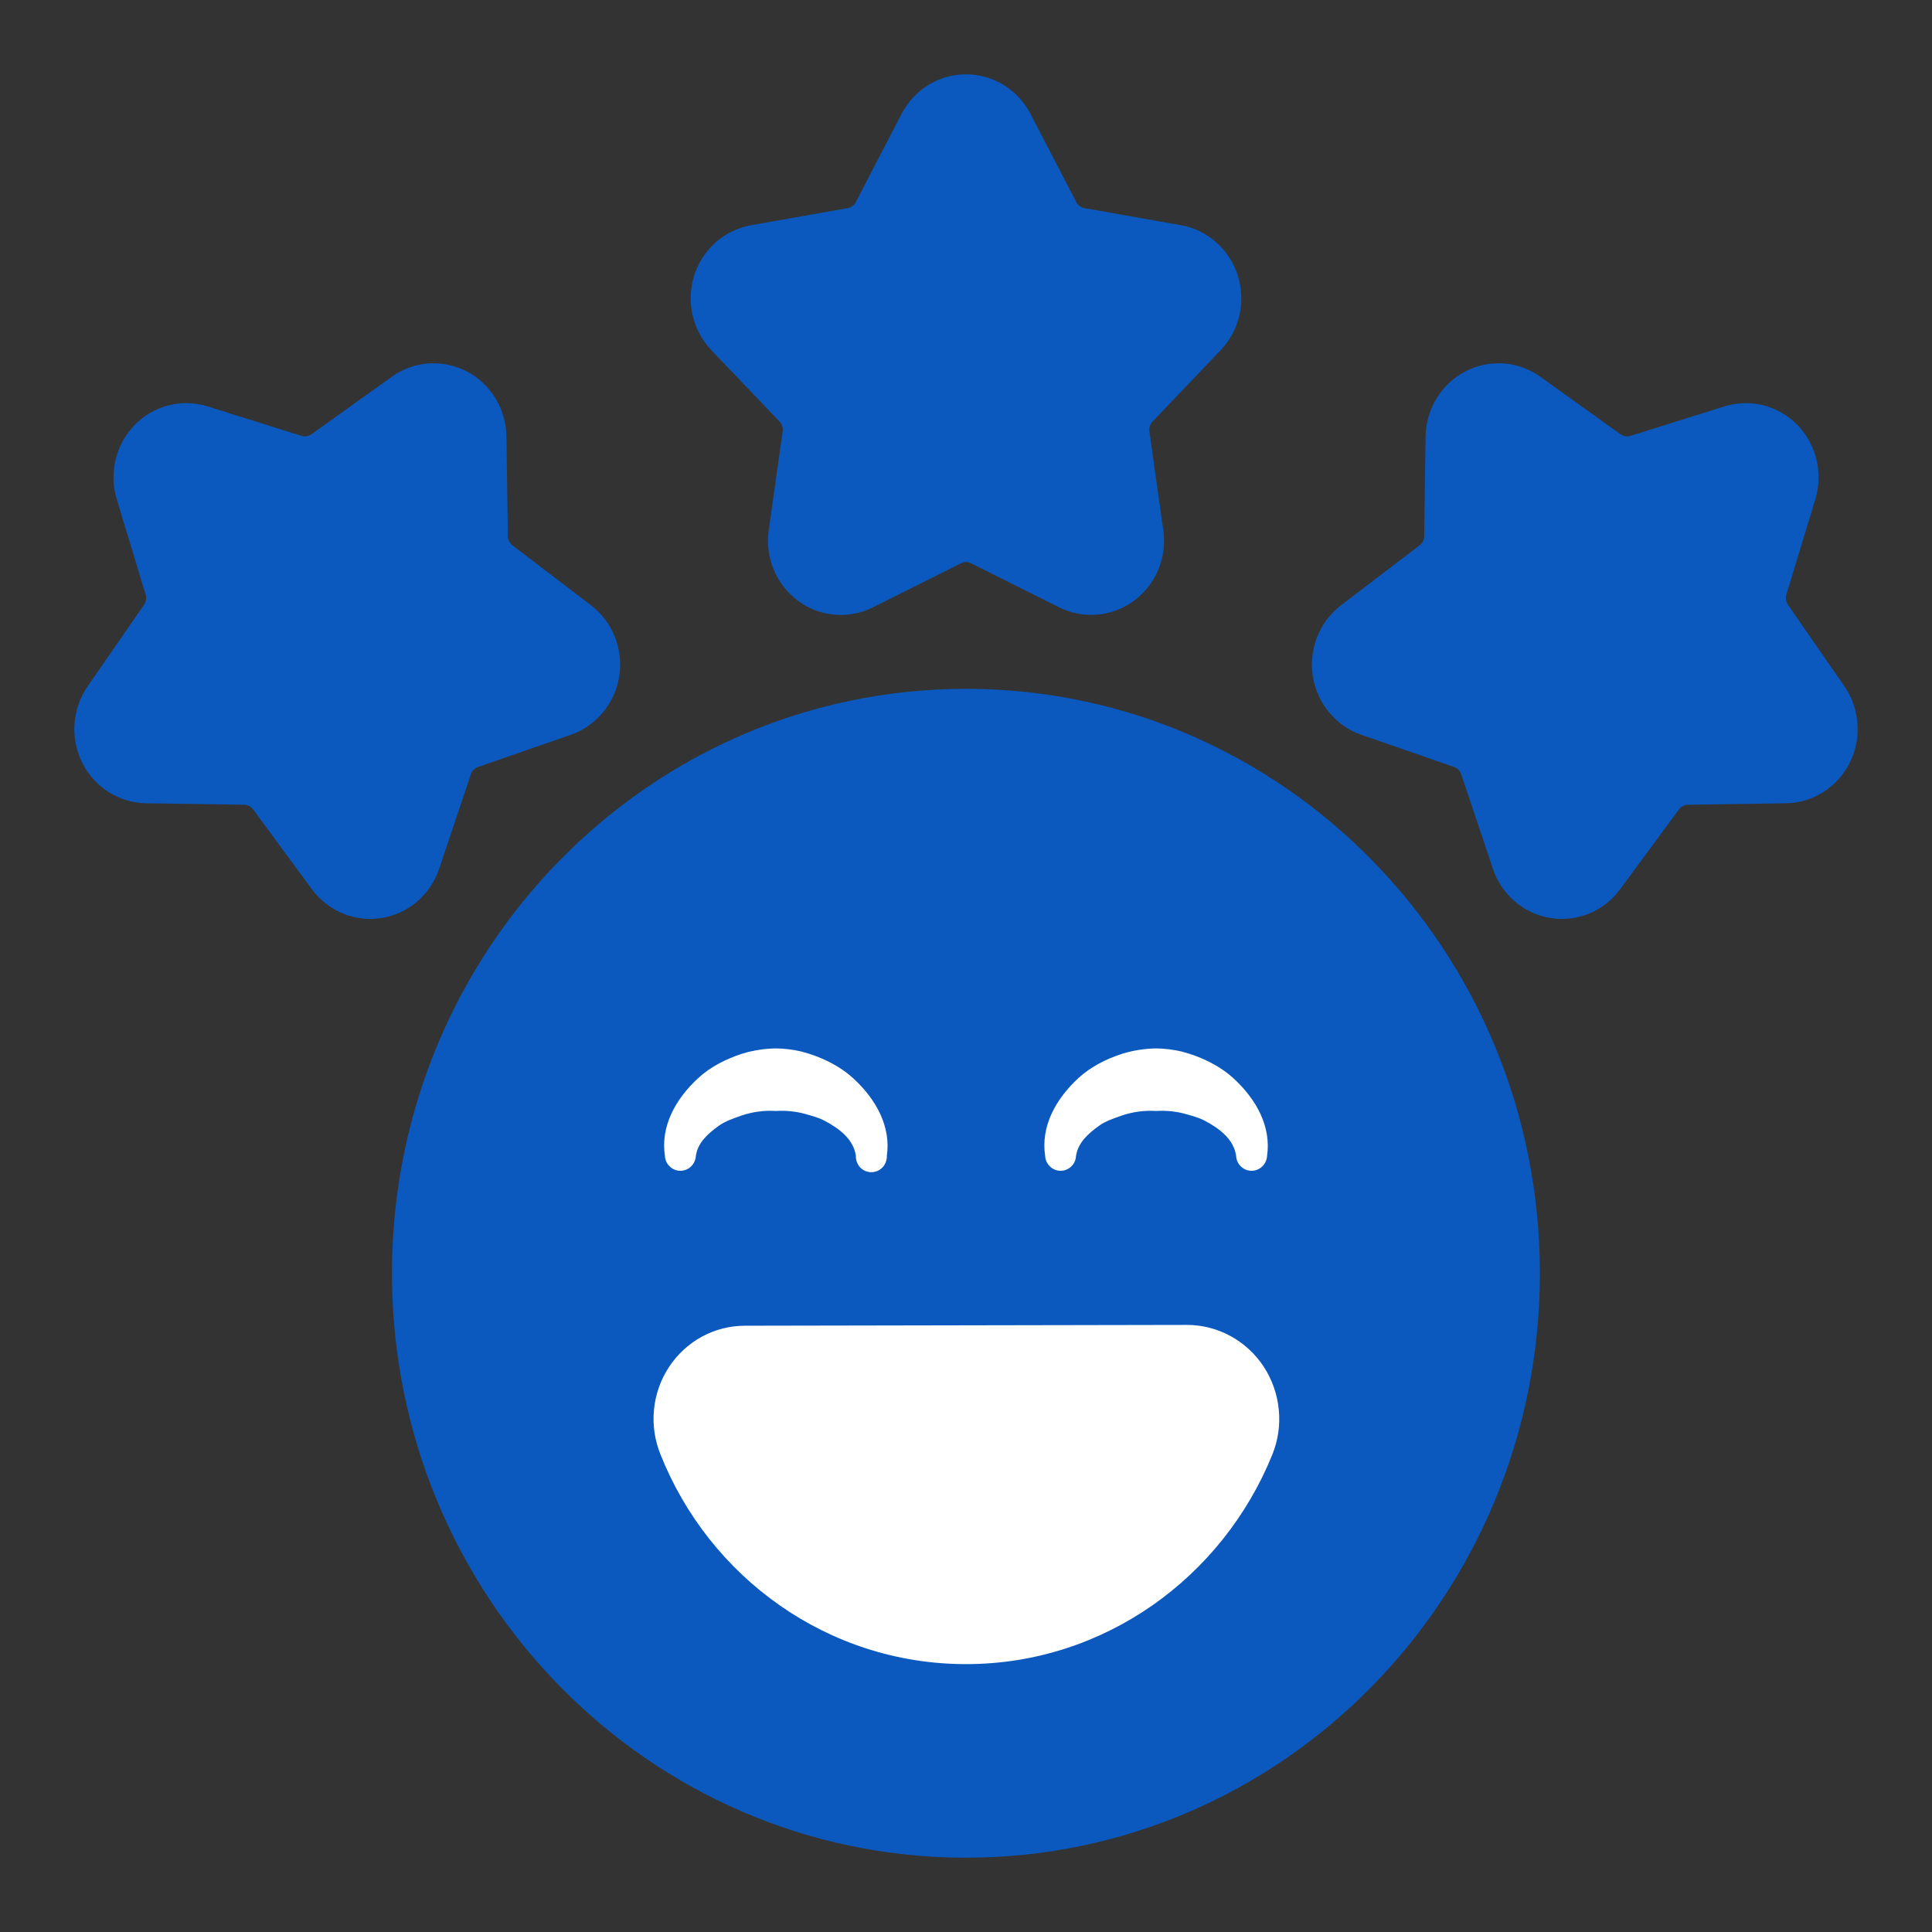
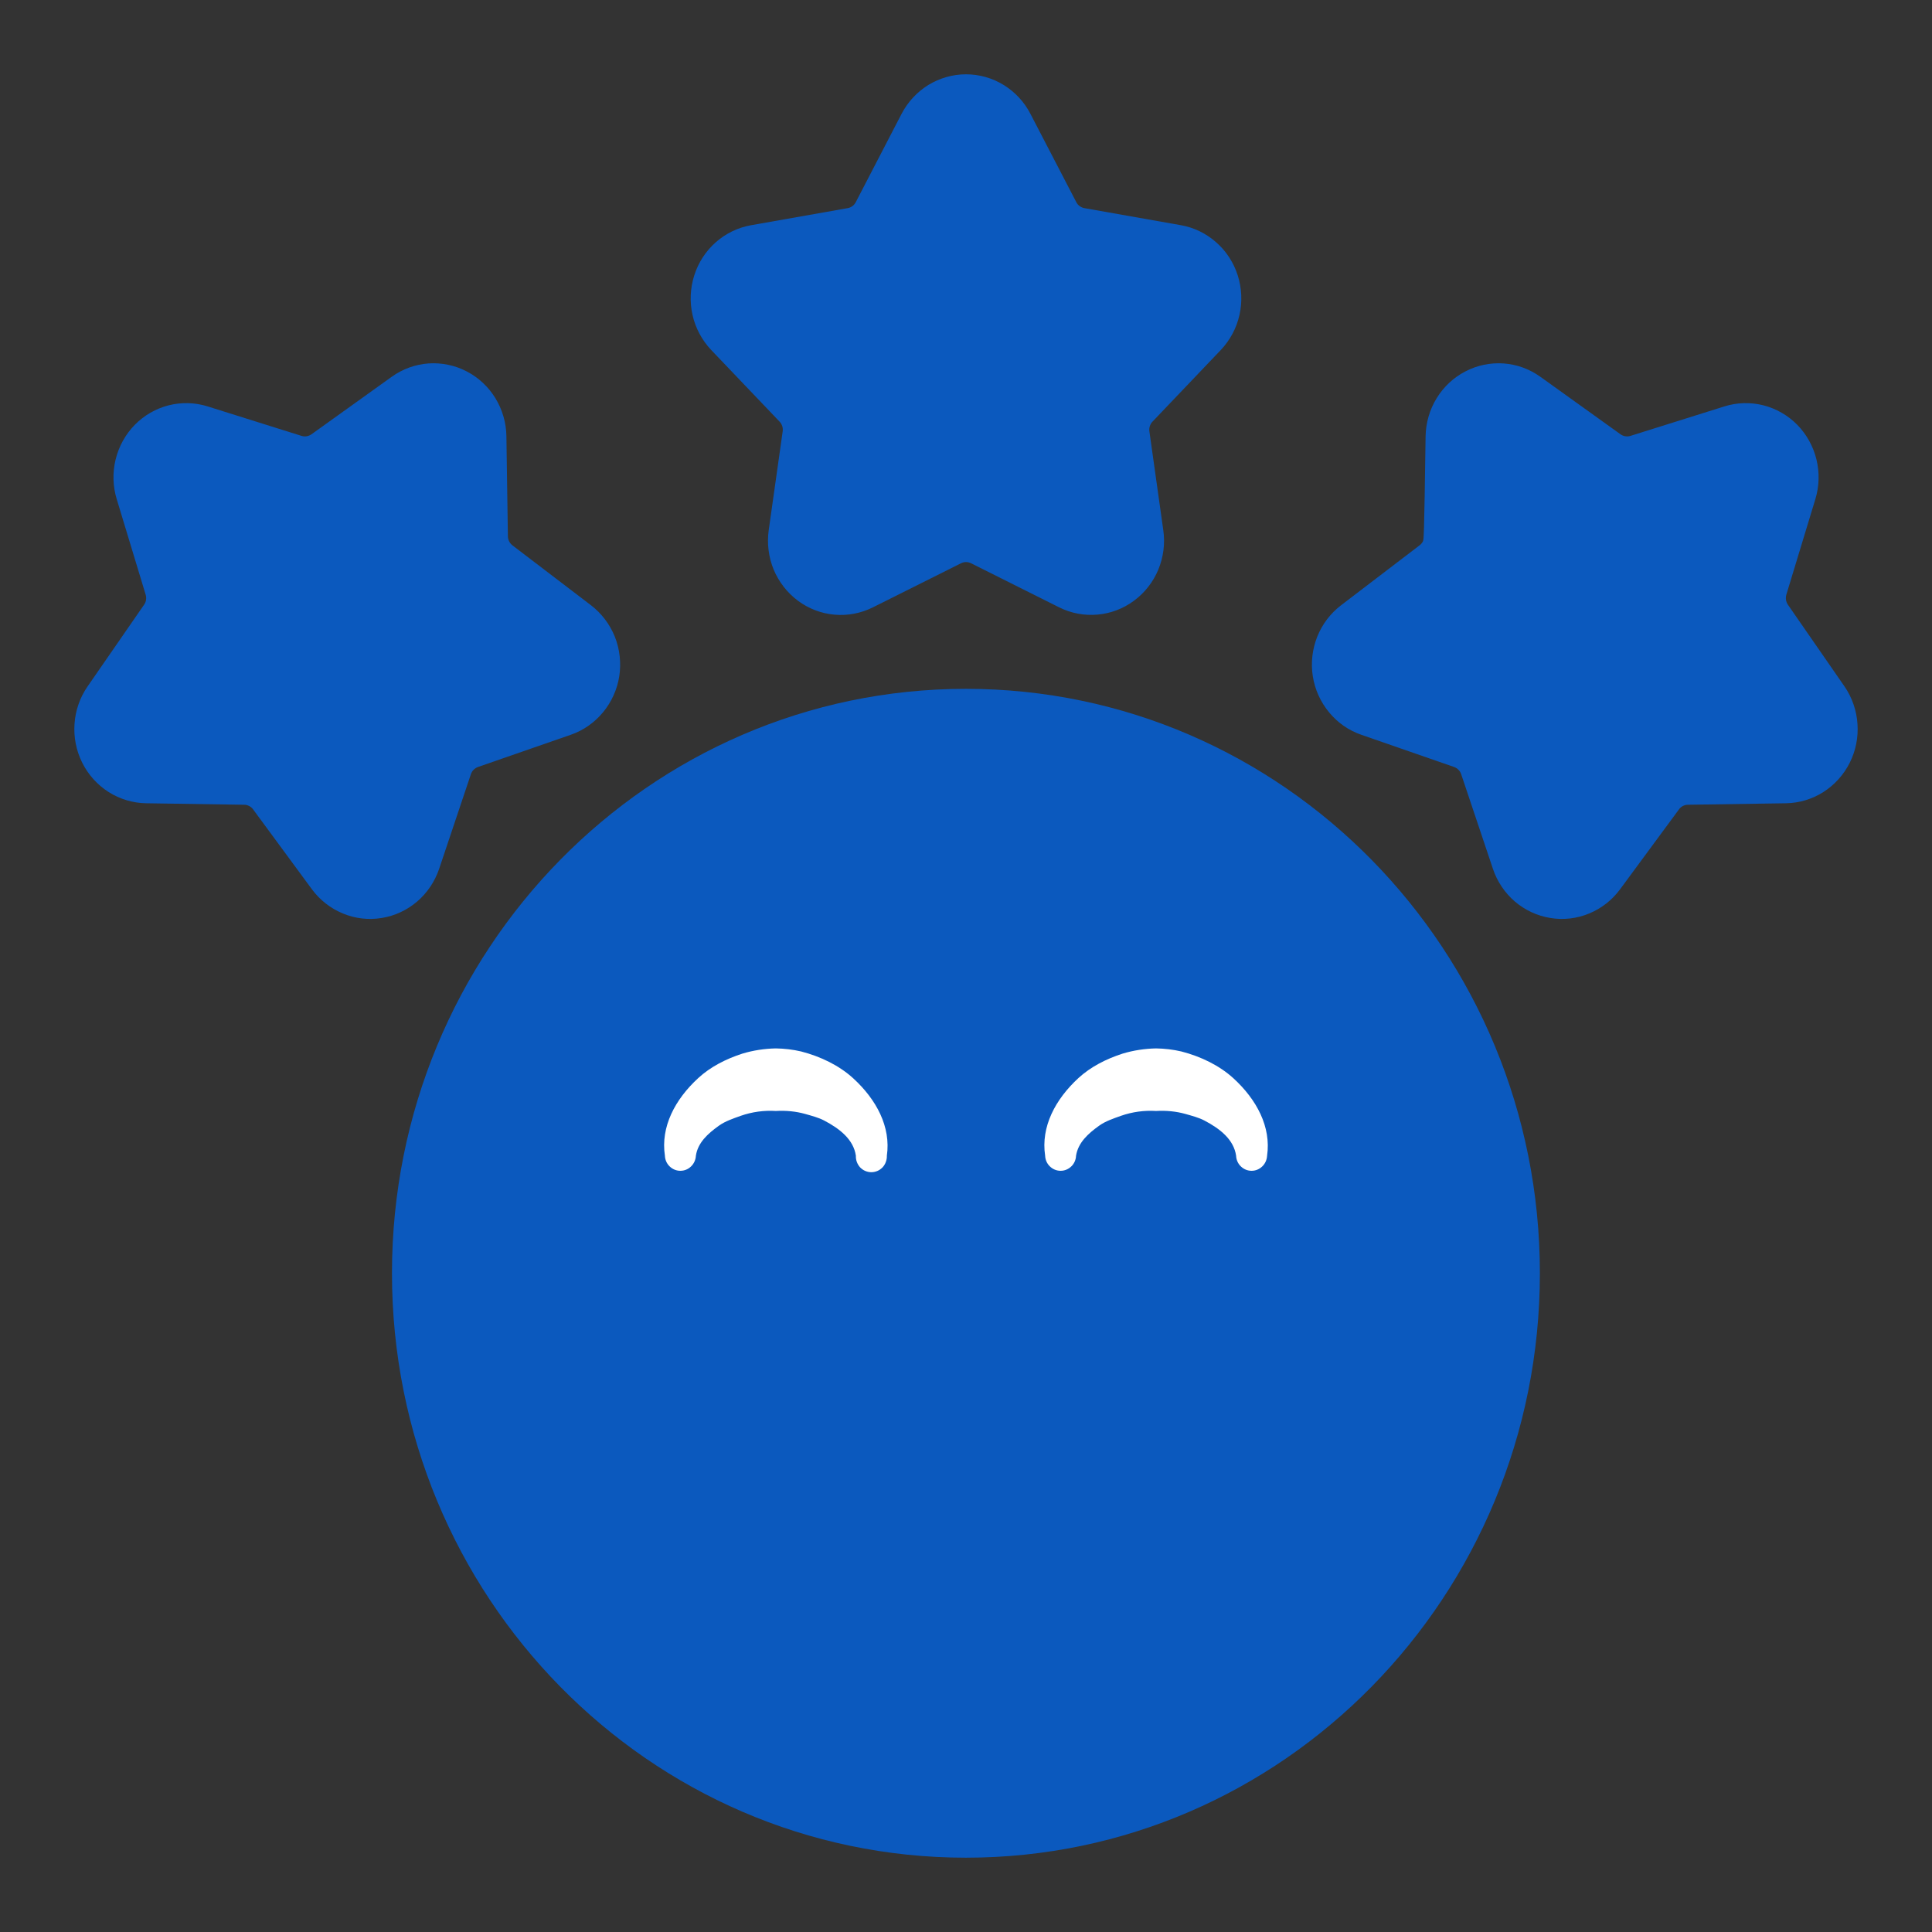
<svg xmlns="http://www.w3.org/2000/svg" width="26" height="26" viewBox="0 0 26 26" fill="none">
  <rect x="0" y="0" width="26" height="26" fill="#333333" stroke="none" />
-   <path fill-rule="evenodd" clip-rule="evenodd" d="M12.133 1.532L11.517 2.72C11.506 2.741 11.491 2.76 11.472 2.773C11.453 2.787 11.431 2.797 11.408 2.801L10.107 3.031C9.932 3.062 9.768 3.141 9.633 3.26C9.498 3.379 9.398 3.533 9.343 3.706C9.288 3.879 9.28 4.063 9.32 4.24C9.36 4.417 9.447 4.579 9.571 4.71L10.491 5.674C10.524 5.709 10.54 5.757 10.533 5.805L10.345 7.135C10.32 7.315 10.343 7.499 10.412 7.666C10.482 7.833 10.595 7.978 10.739 8.085C10.883 8.192 11.054 8.257 11.231 8.272C11.409 8.288 11.588 8.253 11.748 8.173L12.933 7.58C12.954 7.57 12.977 7.564 13 7.564C13.024 7.564 13.047 7.57 13.068 7.58L14.253 8.173C14.413 8.253 14.591 8.287 14.769 8.271C14.947 8.256 15.117 8.191 15.261 8.084C15.405 7.978 15.518 7.833 15.588 7.666C15.657 7.498 15.681 7.315 15.655 7.135L15.468 5.805C15.464 5.781 15.467 5.757 15.474 5.735C15.481 5.712 15.493 5.691 15.51 5.674L16.429 4.71C16.553 4.579 16.64 4.417 16.68 4.24C16.72 4.063 16.712 3.879 16.657 3.706C16.602 3.534 16.502 3.379 16.367 3.261C16.233 3.142 16.069 3.062 15.894 3.031L14.593 2.801C14.57 2.797 14.548 2.787 14.529 2.773C14.51 2.76 14.495 2.741 14.484 2.72L13.867 1.532C13.784 1.371 13.659 1.237 13.506 1.143C13.354 1.05 13.179 1 13 1C12.822 1 12.647 1.05 12.494 1.143C12.342 1.237 12.217 1.371 12.133 1.532ZM23.204 5.47L21.942 5.866C21.92 5.873 21.897 5.875 21.874 5.871C21.851 5.868 21.829 5.859 21.809 5.845L20.73 5.071C20.584 4.966 20.413 4.904 20.235 4.891C20.057 4.879 19.88 4.915 19.721 4.998C19.562 5.08 19.428 5.205 19.334 5.359C19.239 5.513 19.188 5.691 19.185 5.872L19.166 7.217C19.166 7.24 19.16 7.264 19.149 7.285C19.139 7.306 19.123 7.324 19.105 7.338L18.048 8.145C17.905 8.254 17.794 8.4 17.727 8.568C17.66 8.737 17.639 8.92 17.667 9.1C17.695 9.279 17.771 9.447 17.886 9.586C18 9.725 18.15 9.83 18.319 9.888L19.569 10.322C19.591 10.33 19.611 10.343 19.628 10.36C19.644 10.376 19.657 10.397 19.664 10.419L20.091 11.692C20.148 11.863 20.251 12.016 20.387 12.133C20.524 12.249 20.689 12.326 20.865 12.354C21.041 12.383 21.221 12.362 21.387 12.293C21.552 12.225 21.695 12.113 21.802 11.968L22.595 10.892C22.608 10.873 22.627 10.857 22.647 10.847C22.668 10.836 22.691 10.83 22.715 10.83L24.035 10.81C24.213 10.807 24.387 10.755 24.538 10.659C24.689 10.563 24.812 10.426 24.893 10.265C24.974 10.103 25.01 9.922 24.997 9.741C24.985 9.56 24.924 9.385 24.822 9.237L24.061 8.138C24.048 8.119 24.039 8.096 24.035 8.073C24.032 8.049 24.033 8.025 24.04 8.002L24.43 6.718C24.483 6.545 24.488 6.36 24.445 6.183C24.402 6.007 24.313 5.846 24.187 5.717C24.061 5.589 23.902 5.498 23.729 5.454C23.556 5.411 23.374 5.416 23.204 5.47ZM1.571 6.718L1.96 8.002C1.967 8.025 1.969 8.049 1.965 8.073C1.962 8.096 1.953 8.119 1.939 8.138L1.179 9.237C1.076 9.385 1.015 9.56 1.003 9.741C0.99 9.922 1.026 10.103 1.107 10.265C1.188 10.427 1.311 10.563 1.462 10.659C1.614 10.755 1.788 10.807 1.966 10.81L3.286 10.83C3.31 10.83 3.333 10.836 3.353 10.847C3.374 10.857 3.392 10.873 3.406 10.892L4.198 11.968C4.305 12.113 4.449 12.225 4.614 12.293C4.779 12.362 4.96 12.383 5.136 12.354C5.312 12.326 5.477 12.249 5.613 12.133C5.75 12.016 5.852 11.863 5.91 11.692L6.337 10.419C6.344 10.397 6.357 10.376 6.373 10.36C6.39 10.343 6.41 10.33 6.432 10.322L7.682 9.888C7.85 9.83 8 9.725 8.115 9.586C8.23 9.447 8.306 9.279 8.334 9.1C8.361 8.92 8.341 8.737 8.274 8.568C8.206 8.4 8.095 8.254 7.953 8.145L6.896 7.339C6.877 7.324 6.862 7.306 6.852 7.285C6.841 7.264 6.835 7.24 6.835 7.217L6.815 5.872C6.813 5.691 6.761 5.513 6.667 5.359C6.573 5.205 6.439 5.08 6.28 4.998C6.121 4.915 5.943 4.879 5.766 4.891C5.588 4.904 5.417 4.966 5.271 5.071L4.191 5.845C4.172 5.858 4.15 5.867 4.127 5.871C4.104 5.875 4.081 5.873 4.058 5.866L2.797 5.47C2.626 5.416 2.445 5.411 2.272 5.454C2.098 5.498 1.94 5.589 1.814 5.717C1.688 5.846 1.599 6.007 1.556 6.183C1.513 6.36 1.518 6.545 1.571 6.718Z" fill="#0B59BE" />
+   <path fill-rule="evenodd" clip-rule="evenodd" d="M12.133 1.532L11.517 2.72C11.506 2.741 11.491 2.76 11.472 2.773C11.453 2.787 11.431 2.797 11.408 2.801L10.107 3.031C9.932 3.062 9.768 3.141 9.633 3.26C9.498 3.379 9.398 3.533 9.343 3.706C9.288 3.879 9.28 4.063 9.32 4.24C9.36 4.417 9.447 4.579 9.571 4.71L10.491 5.674C10.524 5.709 10.54 5.757 10.533 5.805L10.345 7.135C10.32 7.315 10.343 7.499 10.412 7.666C10.482 7.833 10.595 7.978 10.739 8.085C10.883 8.192 11.054 8.257 11.231 8.272C11.409 8.288 11.588 8.253 11.748 8.173L12.933 7.58C12.954 7.57 12.977 7.564 13 7.564C13.024 7.564 13.047 7.57 13.068 7.58L14.253 8.173C14.413 8.253 14.591 8.287 14.769 8.271C14.947 8.256 15.117 8.191 15.261 8.084C15.405 7.978 15.518 7.833 15.588 7.666C15.657 7.498 15.681 7.315 15.655 7.135L15.468 5.805C15.464 5.781 15.467 5.757 15.474 5.735C15.481 5.712 15.493 5.691 15.51 5.674L16.429 4.71C16.553 4.579 16.64 4.417 16.68 4.24C16.72 4.063 16.712 3.879 16.657 3.706C16.602 3.534 16.502 3.379 16.367 3.261C16.233 3.142 16.069 3.062 15.894 3.031L14.593 2.801C14.57 2.797 14.548 2.787 14.529 2.773C14.51 2.76 14.495 2.741 14.484 2.72L13.867 1.532C13.784 1.371 13.659 1.237 13.506 1.143C13.354 1.05 13.179 1 13 1C12.822 1 12.647 1.05 12.494 1.143C12.342 1.237 12.217 1.371 12.133 1.532ZM23.204 5.47L21.942 5.866C21.92 5.873 21.897 5.875 21.874 5.871C21.851 5.868 21.829 5.859 21.809 5.845L20.73 5.071C20.584 4.966 20.413 4.904 20.235 4.891C20.057 4.879 19.88 4.915 19.721 4.998C19.562 5.08 19.428 5.205 19.334 5.359C19.239 5.513 19.188 5.691 19.185 5.872C19.166 7.24 19.16 7.264 19.149 7.285C19.139 7.306 19.123 7.324 19.105 7.338L18.048 8.145C17.905 8.254 17.794 8.4 17.727 8.568C17.66 8.737 17.639 8.92 17.667 9.1C17.695 9.279 17.771 9.447 17.886 9.586C18 9.725 18.15 9.83 18.319 9.888L19.569 10.322C19.591 10.33 19.611 10.343 19.628 10.36C19.644 10.376 19.657 10.397 19.664 10.419L20.091 11.692C20.148 11.863 20.251 12.016 20.387 12.133C20.524 12.249 20.689 12.326 20.865 12.354C21.041 12.383 21.221 12.362 21.387 12.293C21.552 12.225 21.695 12.113 21.802 11.968L22.595 10.892C22.608 10.873 22.627 10.857 22.647 10.847C22.668 10.836 22.691 10.83 22.715 10.83L24.035 10.81C24.213 10.807 24.387 10.755 24.538 10.659C24.689 10.563 24.812 10.426 24.893 10.265C24.974 10.103 25.01 9.922 24.997 9.741C24.985 9.56 24.924 9.385 24.822 9.237L24.061 8.138C24.048 8.119 24.039 8.096 24.035 8.073C24.032 8.049 24.033 8.025 24.04 8.002L24.43 6.718C24.483 6.545 24.488 6.36 24.445 6.183C24.402 6.007 24.313 5.846 24.187 5.717C24.061 5.589 23.902 5.498 23.729 5.454C23.556 5.411 23.374 5.416 23.204 5.47ZM1.571 6.718L1.96 8.002C1.967 8.025 1.969 8.049 1.965 8.073C1.962 8.096 1.953 8.119 1.939 8.138L1.179 9.237C1.076 9.385 1.015 9.56 1.003 9.741C0.99 9.922 1.026 10.103 1.107 10.265C1.188 10.427 1.311 10.563 1.462 10.659C1.614 10.755 1.788 10.807 1.966 10.81L3.286 10.83C3.31 10.83 3.333 10.836 3.353 10.847C3.374 10.857 3.392 10.873 3.406 10.892L4.198 11.968C4.305 12.113 4.449 12.225 4.614 12.293C4.779 12.362 4.96 12.383 5.136 12.354C5.312 12.326 5.477 12.249 5.613 12.133C5.75 12.016 5.852 11.863 5.91 11.692L6.337 10.419C6.344 10.397 6.357 10.376 6.373 10.36C6.39 10.343 6.41 10.33 6.432 10.322L7.682 9.888C7.85 9.83 8 9.725 8.115 9.586C8.23 9.447 8.306 9.279 8.334 9.1C8.361 8.92 8.341 8.737 8.274 8.568C8.206 8.4 8.095 8.254 7.953 8.145L6.896 7.339C6.877 7.324 6.862 7.306 6.852 7.285C6.841 7.264 6.835 7.24 6.835 7.217L6.815 5.872C6.813 5.691 6.761 5.513 6.667 5.359C6.573 5.205 6.439 5.08 6.28 4.998C6.121 4.915 5.943 4.879 5.766 4.891C5.588 4.904 5.417 4.966 5.271 5.071L4.191 5.845C4.172 5.858 4.15 5.867 4.127 5.871C4.104 5.875 4.081 5.873 4.058 5.866L2.797 5.47C2.626 5.416 2.445 5.411 2.272 5.454C2.098 5.498 1.94 5.589 1.814 5.717C1.688 5.846 1.599 6.007 1.556 6.183C1.513 6.36 1.518 6.545 1.571 6.718Z" fill="#0B59BE" />
  <path d="M12.999 25C17.265 25 20.723 21.479 20.723 17.135C20.723 12.791 17.265 9.27 12.999 9.27C8.733 9.27 5.275 12.791 5.275 17.135C5.275 21.479 8.733 25 12.999 25Z" fill="#0B59BE" />
-   <path fill-rule="evenodd" clip-rule="evenodd" d="M15.973 17.83L10.024 17.841C9.822 17.841 9.623 17.892 9.444 17.989C9.266 18.087 9.114 18.227 9.002 18.398C8.89 18.569 8.821 18.765 8.801 18.97C8.781 19.175 8.811 19.382 8.888 19.572C9.544 21.225 11.139 22.395 13 22.395C14.86 22.395 16.454 21.226 17.122 19.576C17.2 19.384 17.23 19.176 17.209 18.969C17.189 18.762 17.119 18.564 17.006 18.391C16.892 18.218 16.738 18.077 16.558 17.979C16.378 17.881 16.177 17.83 15.973 17.83Z" fill="white" />
  <path fill-rule="evenodd" clip-rule="evenodd" d="M9.365 15.553C9.391 15.378 9.524 15.257 9.675 15.149C9.761 15.088 9.863 15.054 9.969 15.016C10.121 14.963 10.281 14.941 10.441 14.951C10.577 14.943 10.711 14.956 10.836 14.991C10.926 15.017 11.014 15.039 11.092 15.08C11.303 15.191 11.486 15.335 11.518 15.553C11.517 15.582 11.521 15.611 11.531 15.637C11.541 15.664 11.556 15.689 11.575 15.71C11.595 15.73 11.618 15.747 11.644 15.758C11.67 15.769 11.698 15.775 11.726 15.775C11.754 15.775 11.782 15.769 11.808 15.758C11.834 15.747 11.857 15.73 11.877 15.71C11.896 15.689 11.912 15.664 11.921 15.637C11.931 15.611 11.936 15.582 11.935 15.553C11.991 15.165 11.795 14.798 11.482 14.511C11.293 14.339 11.047 14.219 10.781 14.15C10.67 14.124 10.556 14.111 10.441 14.109C10.289 14.112 10.137 14.135 9.991 14.179C9.768 14.251 9.56 14.358 9.398 14.507C9.084 14.795 8.889 15.164 8.948 15.553C8.95 15.608 8.973 15.66 9.012 15.697C9.051 15.735 9.102 15.756 9.156 15.756C9.21 15.756 9.262 15.735 9.3 15.697C9.339 15.66 9.362 15.608 9.365 15.553ZM14.481 15.553C14.509 15.378 14.641 15.257 14.792 15.149C14.877 15.088 14.98 15.054 15.086 15.016C15.238 14.963 15.398 14.941 15.558 14.951C15.694 14.943 15.828 14.956 15.953 14.991C16.043 15.017 16.131 15.039 16.209 15.08C16.42 15.191 16.603 15.335 16.635 15.553C16.637 15.608 16.66 15.66 16.699 15.697C16.738 15.735 16.789 15.756 16.843 15.756C16.897 15.756 16.948 15.735 16.987 15.697C17.026 15.66 17.049 15.608 17.052 15.553C17.108 15.165 16.912 14.798 16.599 14.511C16.41 14.339 16.164 14.219 15.898 14.15C15.787 14.124 15.673 14.111 15.558 14.109C15.406 14.112 15.254 14.135 15.108 14.179C14.884 14.251 14.677 14.358 14.514 14.507C14.201 14.795 14.006 15.164 14.065 15.553C14.067 15.608 14.09 15.66 14.129 15.697C14.168 15.735 14.219 15.756 14.273 15.756C14.327 15.756 14.378 15.735 14.417 15.697C14.456 15.66 14.479 15.608 14.481 15.553Z" fill="white" />
</svg>